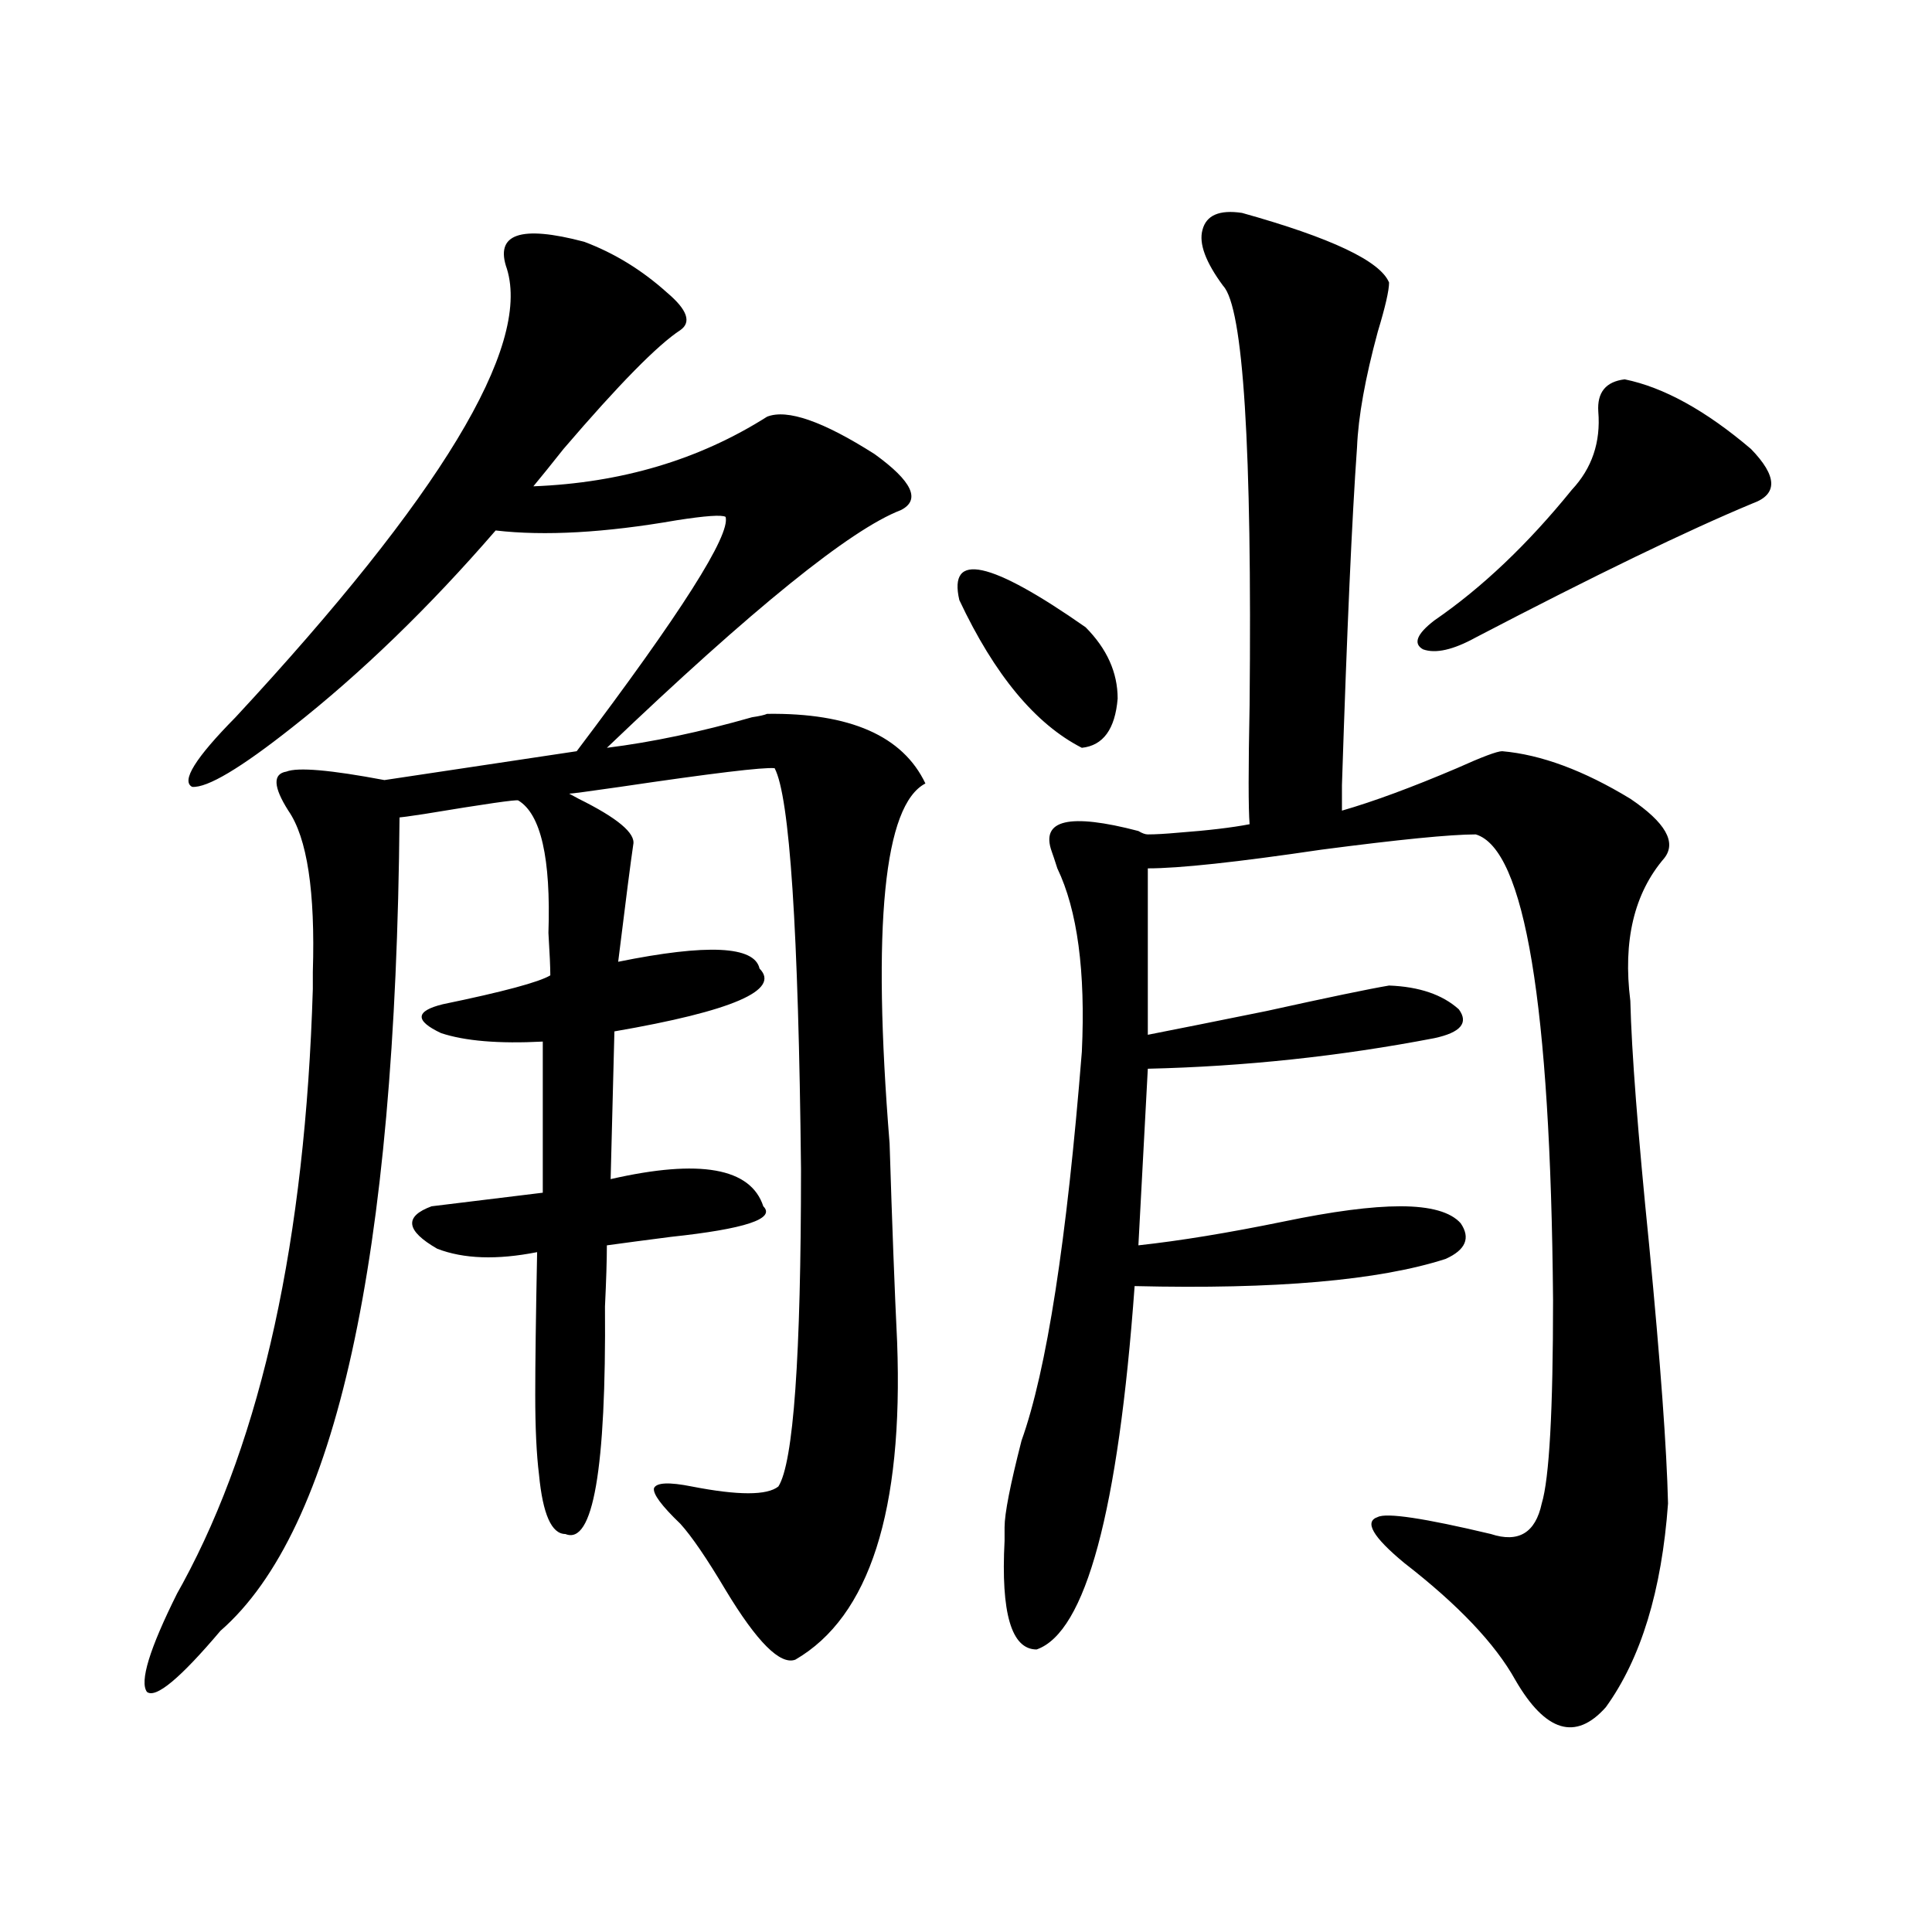
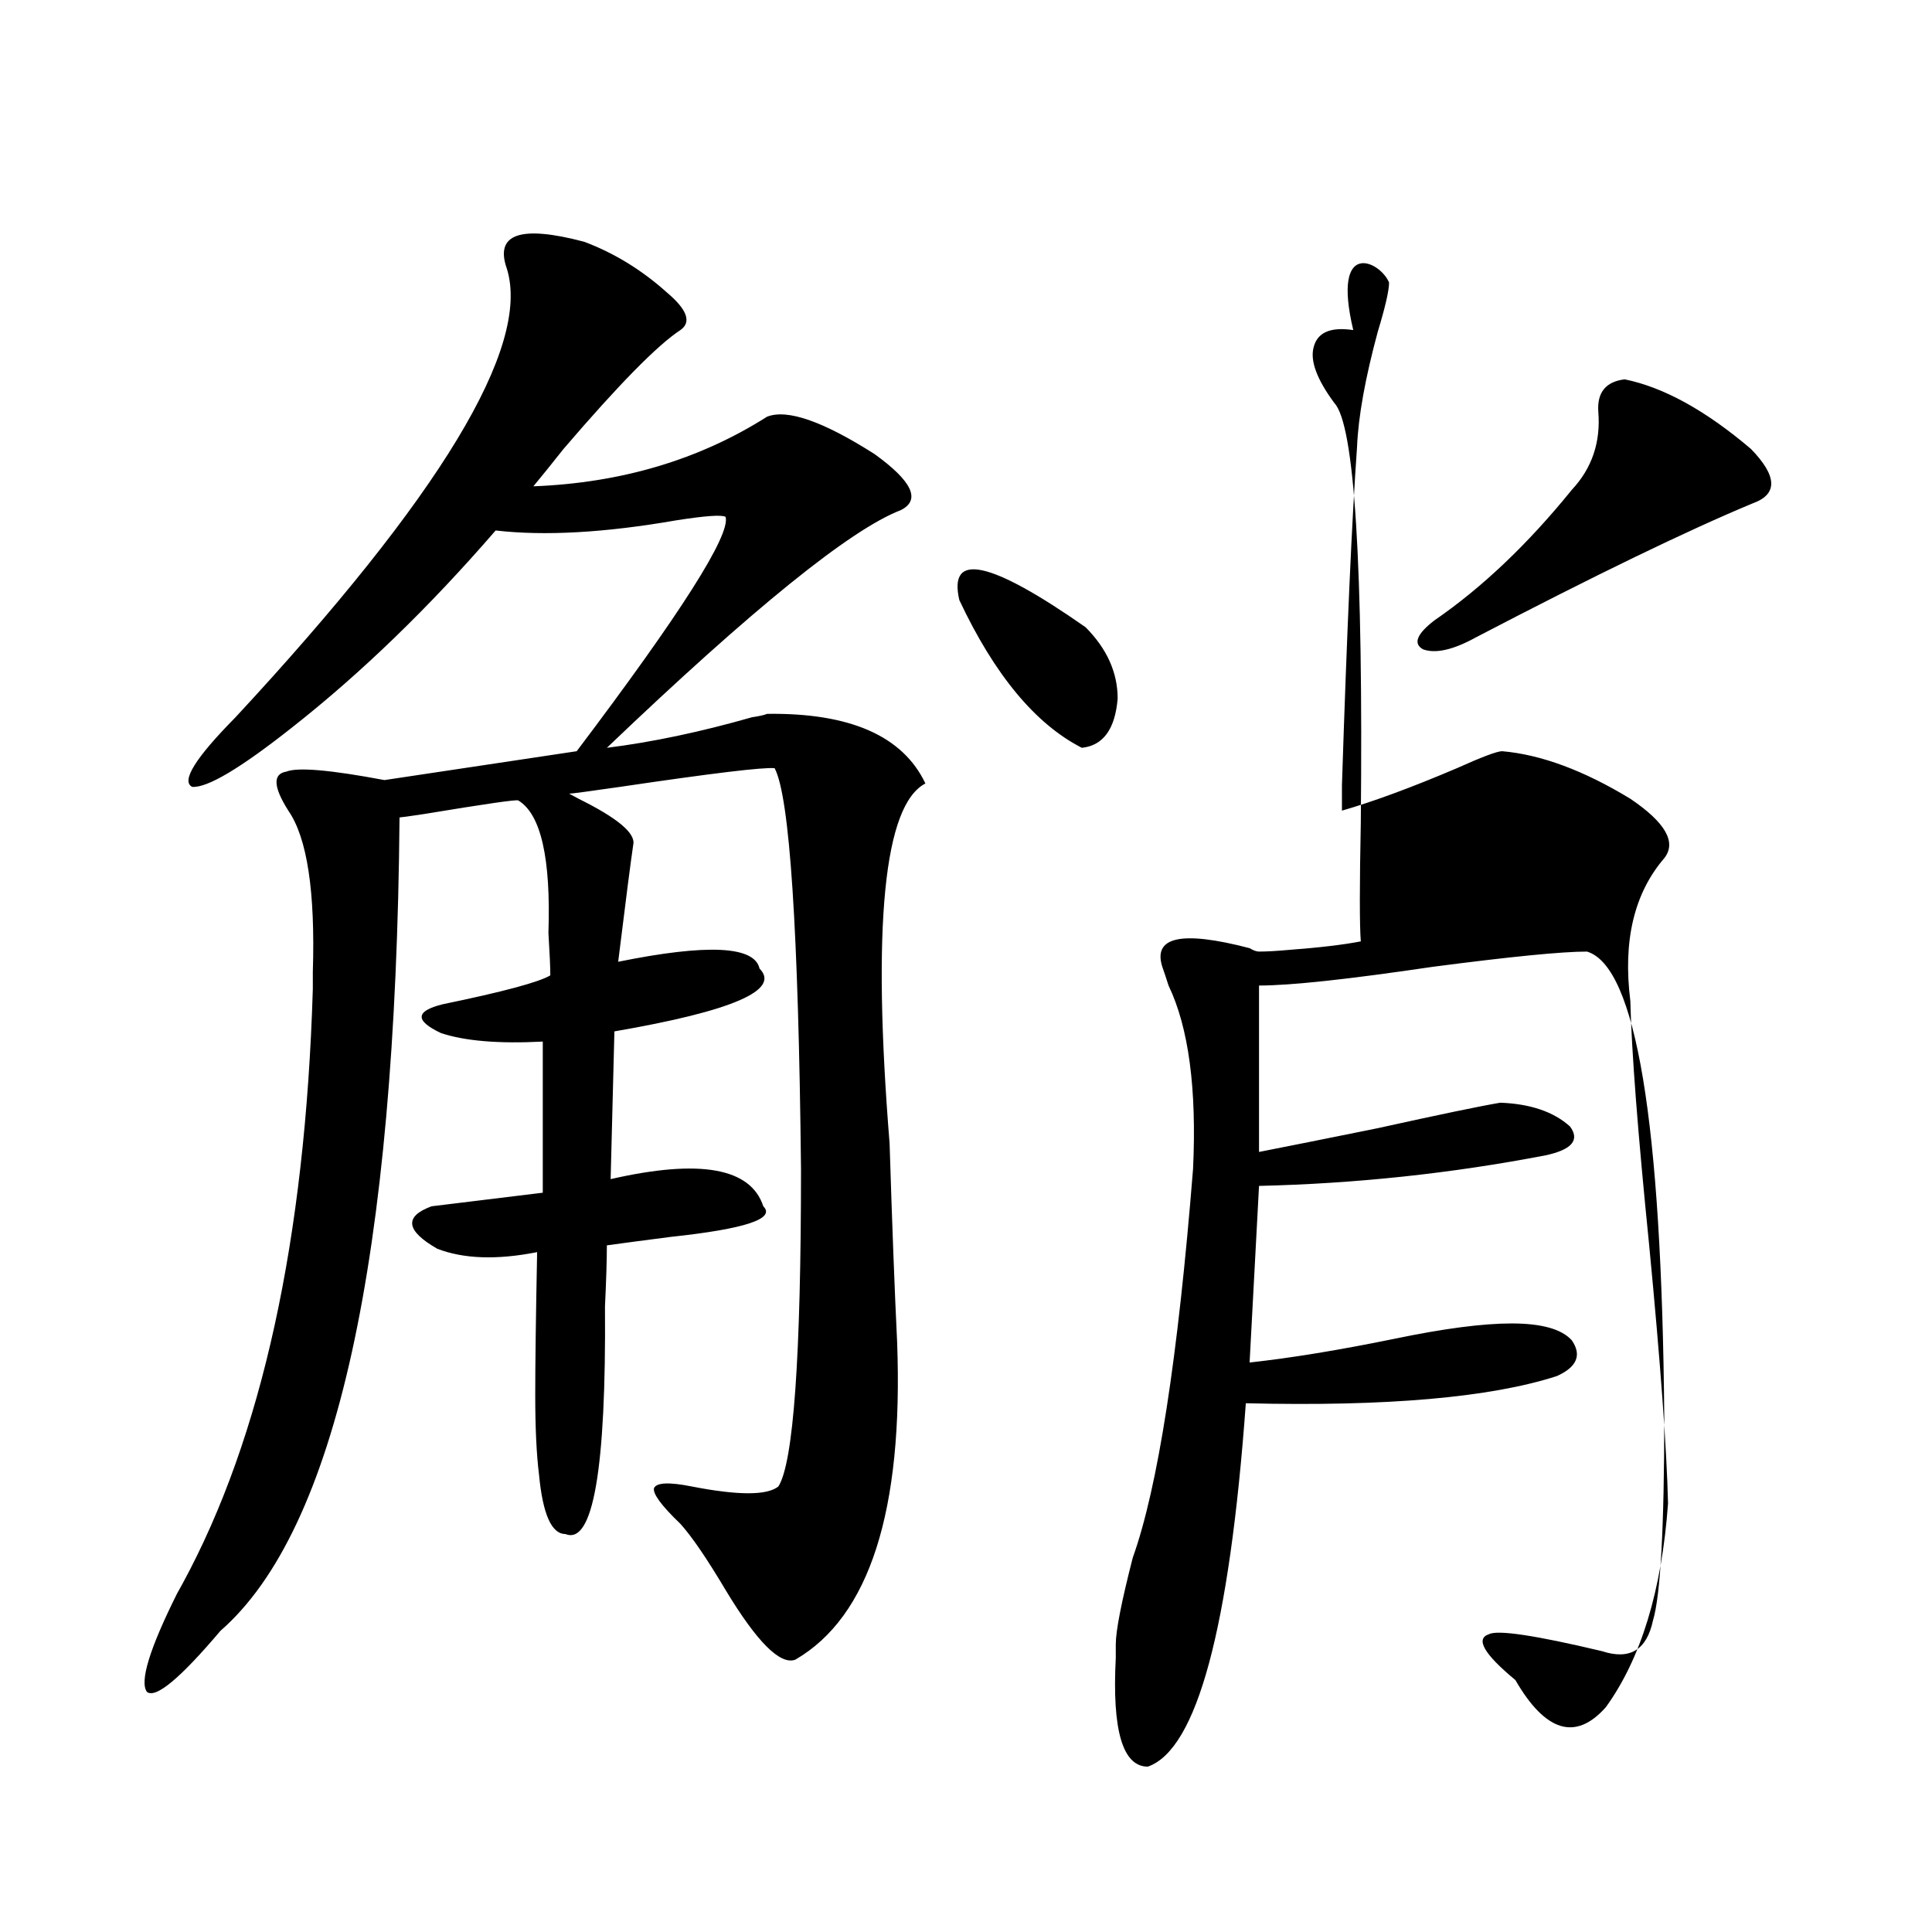
<svg xmlns="http://www.w3.org/2000/svg" version="1.1" id="图层_1" x="0px" y="0px" width="1000px" height="1000px" viewBox="0 0 1000 1000" enable-background="new 0 0 1000 1000" xml:space="preserve">
-   <path d="M302.407,125.152c15.609,5.863,29.908,14.652,42.926,26.367c10.396,8.789,12.683,15.243,6.829,19.336  c-11.707,7.621-31.874,28.125-60.486,61.523c-6.509,8.212-11.707,14.652-15.609,19.336c45.518-1.758,85.852-13.761,120.973-36.035  c10.396-4.093,28.933,2.348,55.608,19.336c19.512,14.063,24.055,23.73,13.658,29.004c-26.021,9.97-76.751,50.977-152.191,123.047  c23.414-2.925,48.444-8.198,75.12-15.82c3.902-0.577,6.494-1.167,7.805-1.758c42.926-0.577,70.242,11.426,81.949,36.035  c-21.463,11.138-27.651,73.251-18.536,186.328c1.296,41.61,2.592,75.888,3.902,102.832c3.247,87.313-14.313,142.081-52.682,164.355  c-7.805,2.925-19.847-9.091-36.097-36.035c-9.756-16.397-17.561-27.823-23.414-34.277c-9.756-9.366-14.313-15.519-13.658-18.457  c1.296-2.925,7.805-3.214,19.512-0.879c24.055,4.696,39.023,4.696,44.877,0c7.805-12.305,11.707-67.085,11.707-164.355  c-1.311-123.624-5.854-192.769-13.658-207.422c-5.854-0.577-32.529,2.637-79.998,9.668c-16.265,2.349-25.045,3.516-26.341,3.516  l4.878,2.637c20.152,9.97,29.588,17.88,28.292,23.73c-1.311,8.789-3.902,29.004-7.805,60.645  c46.173-9.366,70.563-8.198,73.169,3.516c11.052,11.138-13.993,21.973-75.12,32.52l-1.951,76.465  c46.173-10.547,72.514-5.851,79.022,14.063c6.494,6.454-9.436,11.728-47.804,15.82c-13.658,1.758-24.725,3.228-33.17,4.395  c0,7.622-0.335,18.169-0.976,31.641c0.641,84.375-6.188,123.638-20.487,117.773c-7.164,0-11.707-10.245-13.658-30.762  c-1.311-10.547-1.951-24.308-1.951-41.309c0-15.82,0.32-40.43,0.976-73.828c-20.822,4.106-38.048,3.516-51.706-1.758  c-16.265-9.366-17.241-16.699-2.927-21.973c9.756-1.167,28.932-3.516,57.559-7.031v-78.223c-22.773,1.181-40.334-0.288-52.681-4.395  c-13.658-6.44-13.338-11.426,0.976-14.941c31.218-6.44,49.754-11.426,55.608-14.941c0-4.093-0.335-11.426-0.976-21.973  c1.296-38.672-3.902-61.523-15.609-68.555c-0.655-0.577-16.92,1.758-48.779,7.031c-7.805,1.181-12.042,1.758-12.683,1.758  c-1.951,228.516-32.85,368.853-92.681,420.996c-20.823,24.609-33.505,35.156-38.048,31.641c-3.902-5.273,1.295-22.274,15.609-50.977  c0.64-1.181,1.616-2.925,2.927-5.273c40.975-75.586,63.413-178.116,67.315-307.617c0-1.758,0-4.683,0-8.789  c1.295-41.597-2.927-69.434-12.683-83.496c-7.805-12.305-8.14-19.034-0.976-20.215c5.854-2.335,22.758-0.879,50.73,4.395  l99.509-14.941c53.978-71.479,79.663-111.909,77.071-121.289c-1.951-1.168-10.411-0.577-25.365,1.758  c-37.072,6.454-68.291,8.212-93.656,5.273c-34.48,39.853-69.602,73.828-105.363,101.953c-26.676,21.094-43.901,31.353-51.706,30.762  c-5.854-2.925,1.616-14.941,22.438-36.035c106.003-114.258,152.832-191.602,140.484-232.031  C255.899,121.06,269.237,116.363,302.407,125.152z M496.549,310.602c-5.854-25.187,15.93-20.503,65.364,14.063  c11.052,11.138,16.585,23.442,16.585,36.914c-1.311,15.82-7.484,24.321-18.536,25.488  C535.893,374.762,514.75,349.273,496.549,310.602z M718.982,146.246c0,4.105-1.951,12.606-5.854,25.488  c-6.509,24.032-10.091,43.945-10.731,59.766c-2.606,36.337-5.213,94.634-7.805,174.902c0,5.864,0,10.259,0,13.184  c16.25-4.683,36.097-12.003,59.511-21.973c13.003-5.851,20.808-8.789,23.414-8.789c20.152,1.758,42.271,9.97,66.34,24.609  c18.201,12.305,24.055,22.563,17.561,30.762c-15.609,18.169-21.463,42.778-17.561,73.828c0.641,26.367,3.902,68.555,9.756,126.563  c5.854,60.946,9.101,105.469,9.756,133.594c-3.262,45.112-13.993,80.269-32.194,105.469c-15.609,17.578-31.219,12.882-46.828-14.063  c-10.411-18.759-29.603-38.974-57.56-60.645c-16.265-13.472-20.822-21.382-13.658-23.73c4.543-2.335,24.055,0.591,58.535,8.789  c14.299,4.696,23.079-0.577,26.341-15.82c3.902-12.882,5.854-48.038,5.854-105.469c-1.311-152.93-14.634-233.198-39.999-240.82  c-13.018,0-39.679,2.637-79.998,7.91c-43.581,6.454-73.504,9.668-89.754,9.668v86.133c14.954-2.925,35.441-7.031,61.462-12.305  c31.859-7.031,53.002-11.426,63.413-13.184c15.609,0.591,27.637,4.696,36.097,12.305c5.198,7.031,0.976,12.017-12.683,14.941  c-48.779,9.38-98.214,14.653-148.289,15.82l-4.878,91.406c21.463-2.335,46.493-6.44,75.12-12.305  c25.365-5.273,45.518-7.91,60.486-7.91c15.609,0,26.006,2.938,31.219,8.789c5.198,7.622,2.592,13.774-7.805,18.457  c-34.48,11.138-88.138,15.82-160.972,14.063c-8.46,116.606-25.365,179.297-50.73,188.086c-13.018,0-18.536-18.759-16.585-56.25  c0-3.516,0-5.851,0-7.031c0-7.031,2.927-21.973,8.78-44.824c13.003-36.323,23.414-103.409,31.219-201.27  c1.951-41.597-2.286-73.237-12.683-94.922c-1.311-4.093-2.286-7.031-2.927-8.789c-5.854-16.397,9.101-19.913,44.877-10.547  c1.951,1.181,3.567,1.758,4.878,1.758c3.902,0,9.101-0.288,15.609-0.879c15.609-1.167,27.957-2.637,37.072-4.395  c-0.655-8.198-0.655-28.702,0-61.523c1.296-133.594-3.262-205.953-13.658-217.09c-9.115-12.305-12.683-21.973-10.731-29.004  c1.951-7.608,8.78-10.547,20.487-8.789C689.06,123.105,714.425,135.122,718.982,146.246z M840.931,196.344  c20.152,4.105,41.95,16.122,65.364,36.035c13.658,14.063,13.979,23.441,0.976,28.125c-33.825,14.063-81.629,37.216-143.411,69.434  c-11.707,6.454-20.822,8.501-27.316,6.152c-5.213-2.925-3.262-7.91,5.854-14.941c24.71-16.987,48.444-39.551,71.218-67.676  c10.396-11.124,14.954-24.609,13.658-40.43C826.617,203.086,831.175,197.524,840.931,196.344z" />
+   <path d="M302.407,125.152c15.609,5.863,29.908,14.652,42.926,26.367c10.396,8.789,12.683,15.243,6.829,19.336  c-11.707,7.621-31.874,28.125-60.486,61.523c-6.509,8.212-11.707,14.652-15.609,19.336c45.518-1.758,85.852-13.761,120.973-36.035  c10.396-4.093,28.933,2.348,55.608,19.336c19.512,14.063,24.055,23.73,13.658,29.004c-26.021,9.97-76.751,50.977-152.191,123.047  c23.414-2.925,48.444-8.198,75.12-15.82c3.902-0.577,6.494-1.167,7.805-1.758c42.926-0.577,70.242,11.426,81.949,36.035  c-21.463,11.138-27.651,73.251-18.536,186.328c1.296,41.61,2.592,75.888,3.902,102.832c3.247,87.313-14.313,142.081-52.682,164.355  c-7.805,2.925-19.847-9.091-36.097-36.035c-9.756-16.397-17.561-27.823-23.414-34.277c-9.756-9.366-14.313-15.519-13.658-18.457  c1.296-2.925,7.805-3.214,19.512-0.879c24.055,4.696,39.023,4.696,44.877,0c7.805-12.305,11.707-67.085,11.707-164.355  c-1.311-123.624-5.854-192.769-13.658-207.422c-5.854-0.577-32.529,2.637-79.998,9.668c-16.265,2.349-25.045,3.516-26.341,3.516  l4.878,2.637c20.152,9.97,29.588,17.88,28.292,23.73c-1.311,8.789-3.902,29.004-7.805,60.645  c46.173-9.366,70.563-8.198,73.169,3.516c11.052,11.138-13.993,21.973-75.12,32.52l-1.951,76.465  c46.173-10.547,72.514-5.851,79.022,14.063c6.494,6.454-9.436,11.728-47.804,15.82c-13.658,1.758-24.725,3.228-33.17,4.395  c0,7.622-0.335,18.169-0.976,31.641c0.641,84.375-6.188,123.638-20.487,117.773c-7.164,0-11.707-10.245-13.658-30.762  c-1.311-10.547-1.951-24.308-1.951-41.309c0-15.82,0.32-40.43,0.976-73.828c-20.822,4.106-38.048,3.516-51.706-1.758  c-16.265-9.366-17.241-16.699-2.927-21.973c9.756-1.167,28.932-3.516,57.559-7.031v-78.223c-22.773,1.181-40.334-0.288-52.681-4.395  c-13.658-6.44-13.338-11.426,0.976-14.941c31.218-6.44,49.754-11.426,55.608-14.941c0-4.093-0.335-11.426-0.976-21.973  c1.296-38.672-3.902-61.523-15.609-68.555c-0.655-0.577-16.92,1.758-48.779,7.031c-7.805,1.181-12.042,1.758-12.683,1.758  c-1.951,228.516-32.85,368.853-92.681,420.996c-20.823,24.609-33.505,35.156-38.048,31.641c-3.902-5.273,1.295-22.274,15.609-50.977  c0.64-1.181,1.616-2.925,2.927-5.273c40.975-75.586,63.413-178.116,67.315-307.617c0-1.758,0-4.683,0-8.789  c1.295-41.597-2.927-69.434-12.683-83.496c-7.805-12.305-8.14-19.034-0.976-20.215c5.854-2.335,22.758-0.879,50.73,4.395  l99.509-14.941c53.978-71.479,79.663-111.909,77.071-121.289c-1.951-1.168-10.411-0.577-25.365,1.758  c-37.072,6.454-68.291,8.212-93.656,5.273c-34.48,39.853-69.602,73.828-105.363,101.953c-26.676,21.094-43.901,31.353-51.706,30.762  c-5.854-2.925,1.616-14.941,22.438-36.035c106.003-114.258,152.832-191.602,140.484-232.031  C255.899,121.06,269.237,116.363,302.407,125.152z M496.549,310.602c-5.854-25.187,15.93-20.503,65.364,14.063  c11.052,11.138,16.585,23.442,16.585,36.914c-1.311,15.82-7.484,24.321-18.536,25.488  C535.893,374.762,514.75,349.273,496.549,310.602z M718.982,146.246c0,4.105-1.951,12.606-5.854,25.488  c-6.509,24.032-10.091,43.945-10.731,59.766c-2.606,36.337-5.213,94.634-7.805,174.902c0,5.864,0,10.259,0,13.184  c16.25-4.683,36.097-12.003,59.511-21.973c13.003-5.851,20.808-8.789,23.414-8.789c20.152,1.758,42.271,9.97,66.34,24.609  c18.201,12.305,24.055,22.563,17.561,30.762c-15.609,18.169-21.463,42.778-17.561,73.828c0.641,26.367,3.902,68.555,9.756,126.563  c5.854,60.946,9.101,105.469,9.756,133.594c-3.262,45.112-13.993,80.269-32.194,105.469c-15.609,17.578-31.219,12.882-46.828-14.063  c-16.265-13.472-20.822-21.382-13.658-23.73c4.543-2.335,24.055,0.591,58.535,8.789  c14.299,4.696,23.079-0.577,26.341-15.82c3.902-12.882,5.854-48.038,5.854-105.469c-1.311-152.93-14.634-233.198-39.999-240.82  c-13.018,0-39.679,2.637-79.998,7.91c-43.581,6.454-73.504,9.668-89.754,9.668v86.133c14.954-2.925,35.441-7.031,61.462-12.305  c31.859-7.031,53.002-11.426,63.413-13.184c15.609,0.591,27.637,4.696,36.097,12.305c5.198,7.031,0.976,12.017-12.683,14.941  c-48.779,9.38-98.214,14.653-148.289,15.82l-4.878,91.406c21.463-2.335,46.493-6.44,75.12-12.305  c25.365-5.273,45.518-7.91,60.486-7.91c15.609,0,26.006,2.938,31.219,8.789c5.198,7.622,2.592,13.774-7.805,18.457  c-34.48,11.138-88.138,15.82-160.972,14.063c-8.46,116.606-25.365,179.297-50.73,188.086c-13.018,0-18.536-18.759-16.585-56.25  c0-3.516,0-5.851,0-7.031c0-7.031,2.927-21.973,8.78-44.824c13.003-36.323,23.414-103.409,31.219-201.27  c1.951-41.597-2.286-73.237-12.683-94.922c-1.311-4.093-2.286-7.031-2.927-8.789c-5.854-16.397,9.101-19.913,44.877-10.547  c1.951,1.181,3.567,1.758,4.878,1.758c3.902,0,9.101-0.288,15.609-0.879c15.609-1.167,27.957-2.637,37.072-4.395  c-0.655-8.198-0.655-28.702,0-61.523c1.296-133.594-3.262-205.953-13.658-217.09c-9.115-12.305-12.683-21.973-10.731-29.004  c1.951-7.608,8.78-10.547,20.487-8.789C689.06,123.105,714.425,135.122,718.982,146.246z M840.931,196.344  c20.152,4.105,41.95,16.122,65.364,36.035c13.658,14.063,13.979,23.441,0.976,28.125c-33.825,14.063-81.629,37.216-143.411,69.434  c-11.707,6.454-20.822,8.501-27.316,6.152c-5.213-2.925-3.262-7.91,5.854-14.941c24.71-16.987,48.444-39.551,71.218-67.676  c10.396-11.124,14.954-24.609,13.658-40.43C826.617,203.086,831.175,197.524,840.931,196.344z" />
</svg>